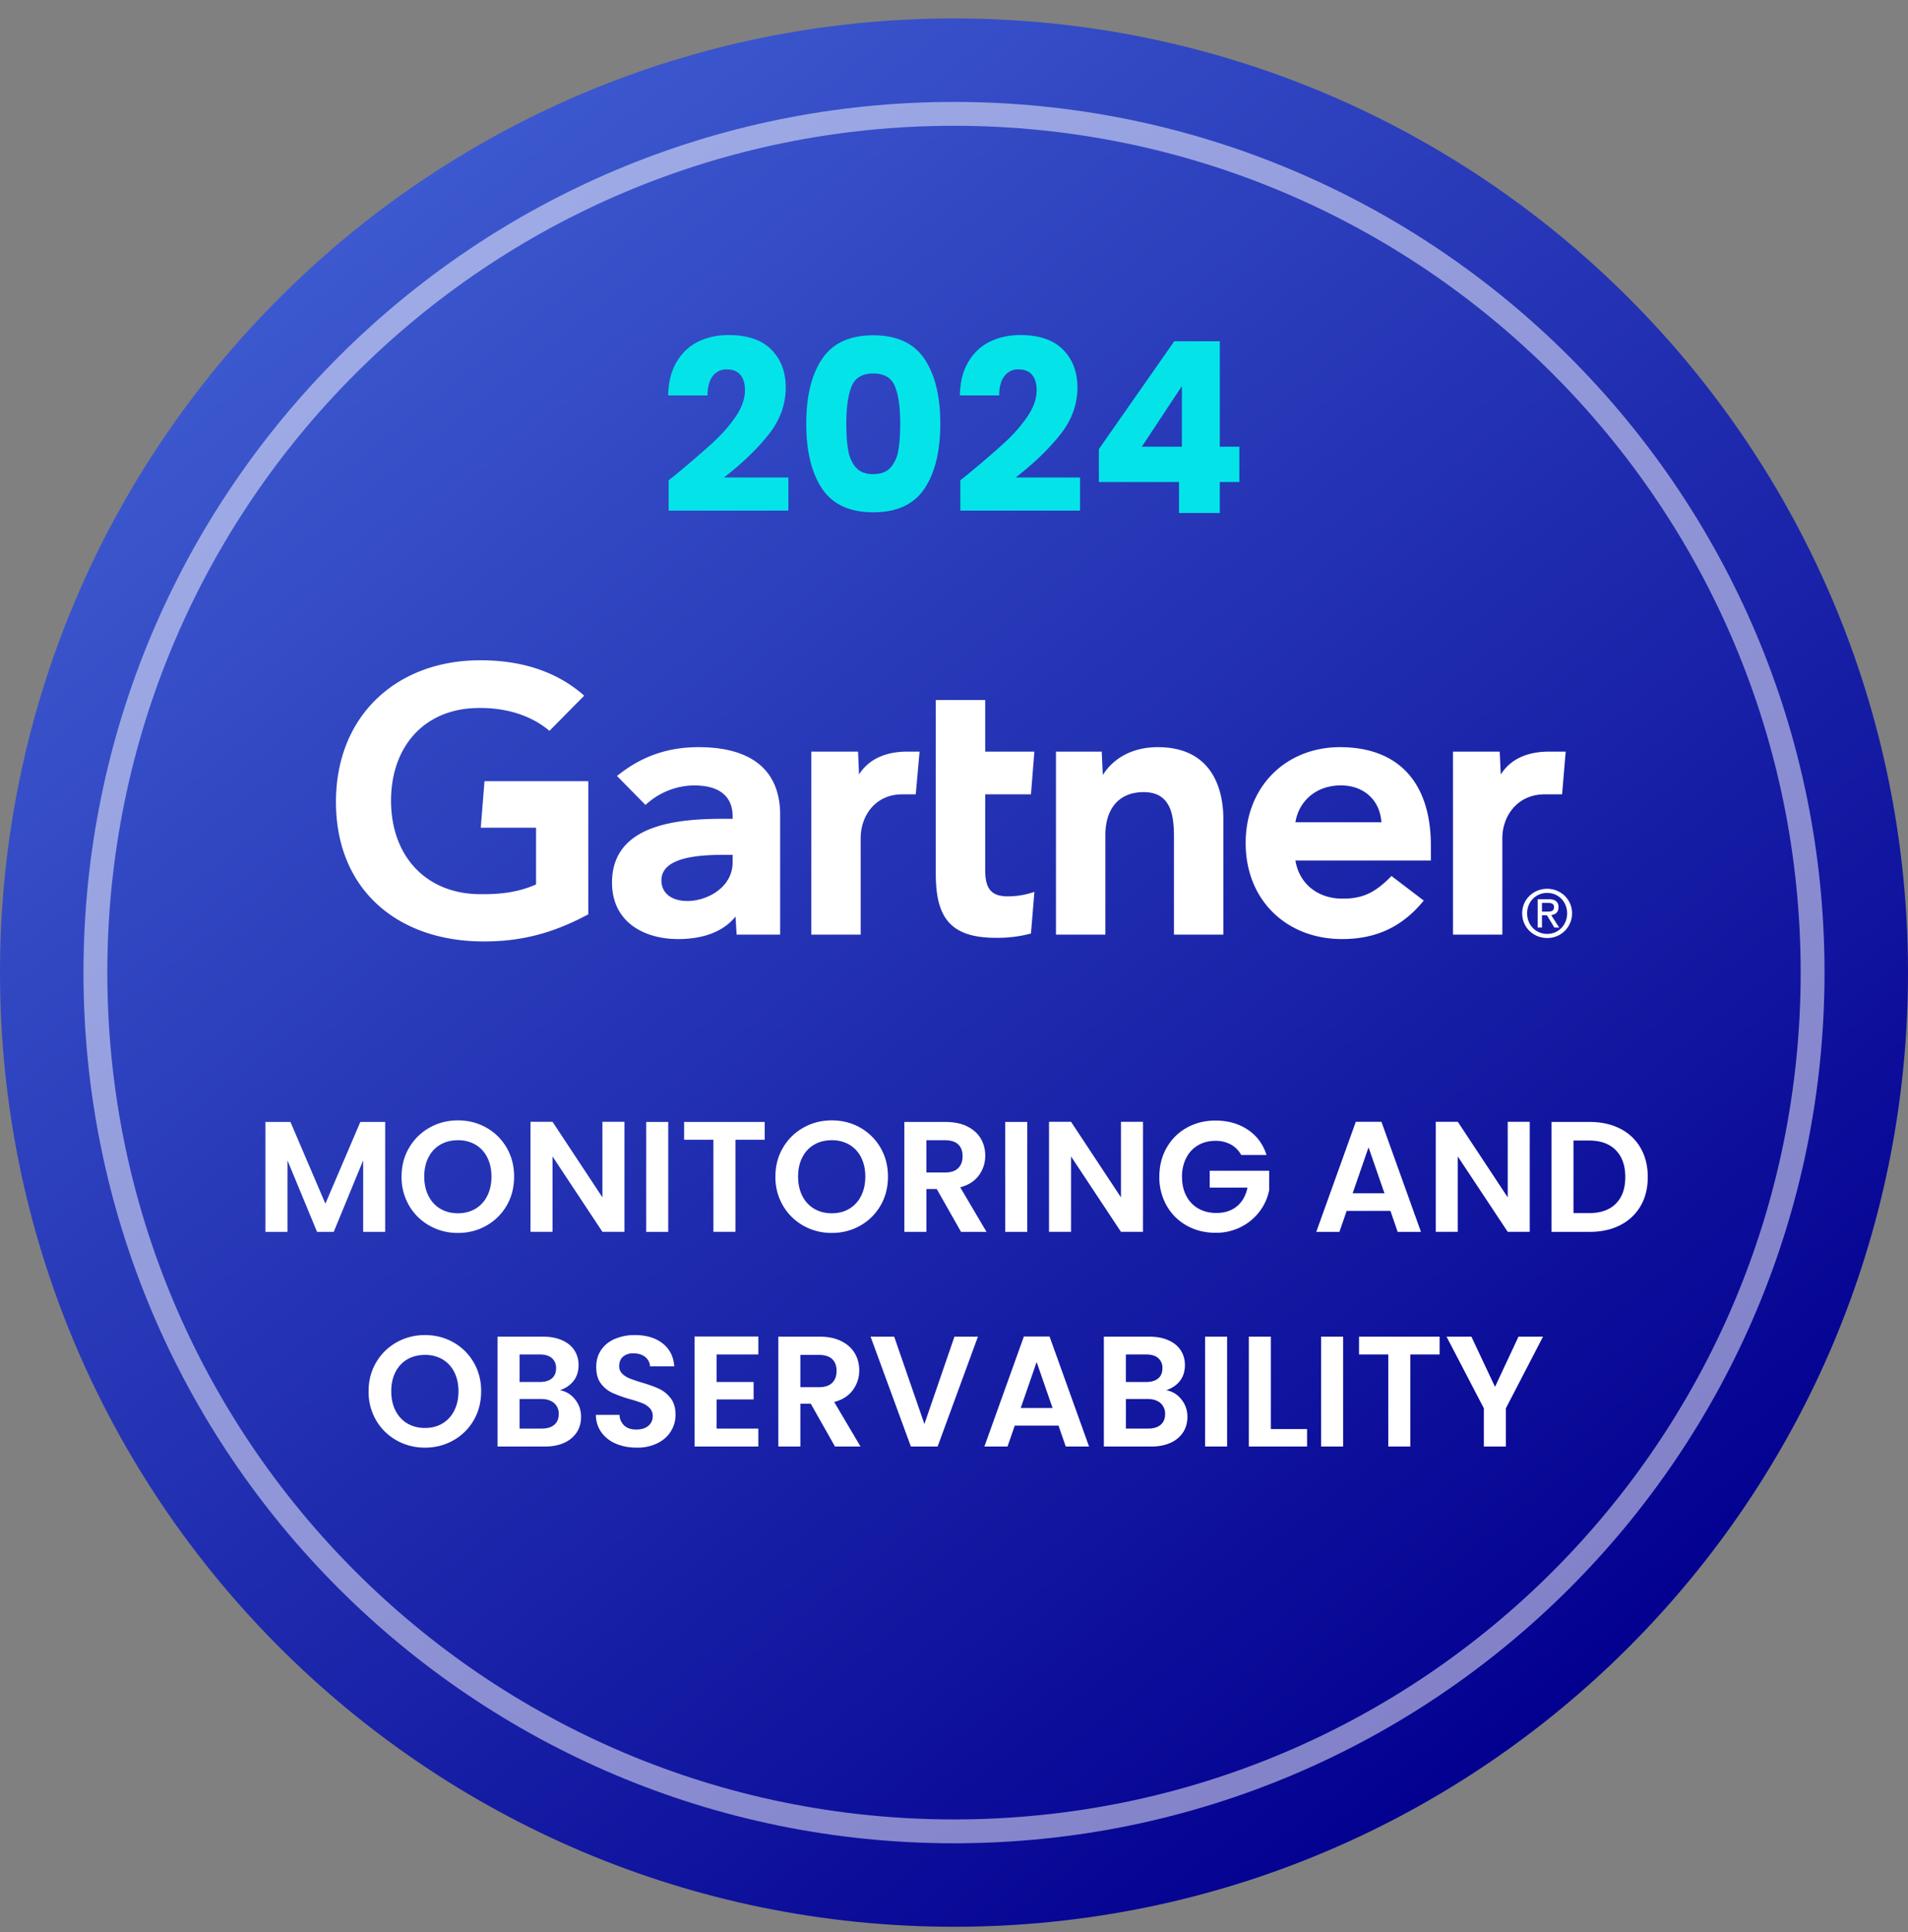
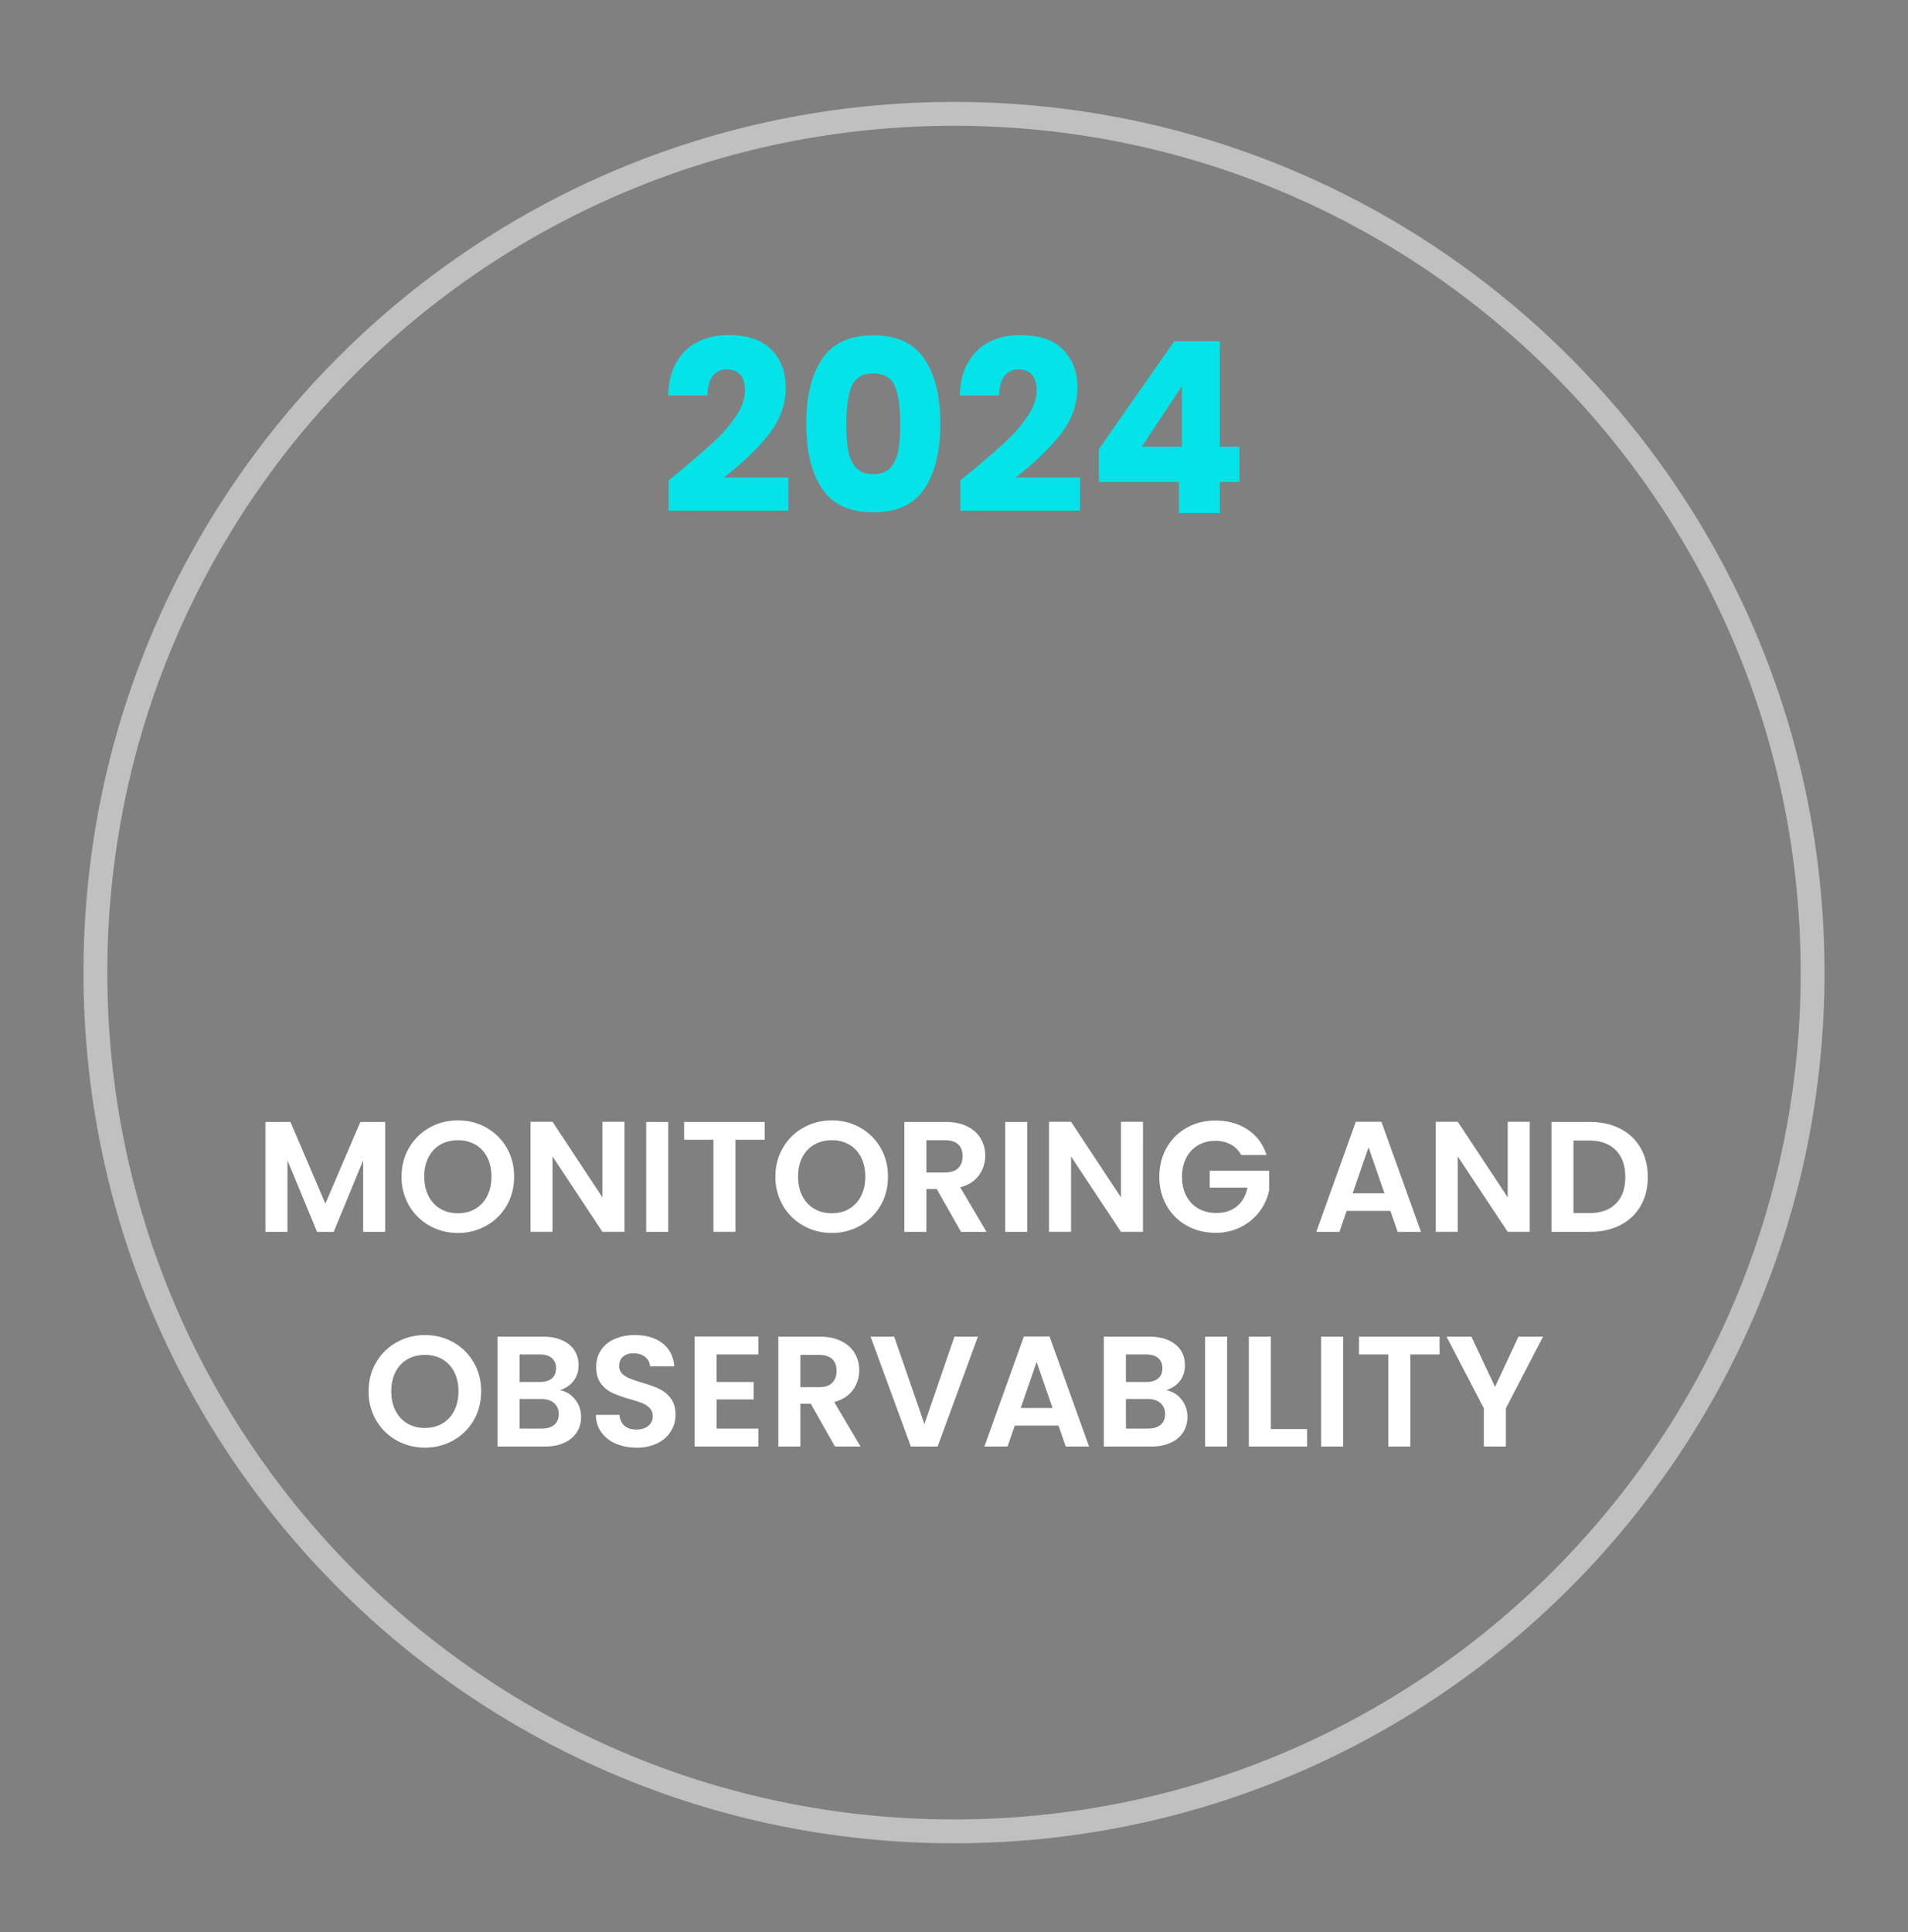
<svg xmlns="http://www.w3.org/2000/svg" width="80" height="81" viewBox="0 0 80 81">
  <rect x="0" y="0" width="80" height="81" fill="#808080" stroke="none" />
  <defs>
    <linearGradient x1="17.994%" y1="11.977%" x2="79.851%" y2="89.753%" id="3pgbuci9fa">
      <stop stop-color="#3D59CF" offset="0%" />
      <stop stop-color="#030090" offset="100%" />
    </linearGradient>
  </defs>
  <g fill="none" fill-rule="evenodd">
-     <path d="M0 40c0 22.091 17.909 40 40 40 22.092 0 40-17.909 40-40C80 17.908 62.092 0 40 0 17.909 0 0 17.908 0 40" fill="url(#3pgbuci9fa)" transform="translate(0 .773)" />
    <path d="M40 4.773c19.882 0 36 16.117 36 36 0 19.882-16.118 36-36 36s-36-16.118-36-36c0-19.883 16.118-36 36-36z" stroke="#FFF" opacity=".5" />
-     <path d="M64.653 38.217v-.368h.245c.126 0 .26.027.26.174 0 .183-.137.194-.29.194h-.215zm0 .153h.208l.313.516h.202l-.338-.524c.175-.021.308-.115.308-.328 0-.235-.139-.339-.42-.339h-.453v1.19h.18v-.515zm.218.953a1.03 1.03 0 0 0 1.043-1.035c0-.593-.48-1.029-1.043-1.029-.567 0-1.048.436-1.048 1.029 0 .598.48 1.035 1.048 1.035zm-.84-1.035c0-.489.368-.856.84-.856.467 0 .836.367.836.856 0 .496-.37.863-.836.863-.472 0-.84-.367-.84-.863zm-33.313-2.453h-.288c-.981.002-2.704.05-2.697 1.076.009 1.445 2.985.986 2.985-.757v-.32zm1.993-1.678v5.023h-1.826l-.046-.756c-.56.694-1.47.943-2.407.943-1.41 0-2.743-.695-2.77-2.315-.043-2.546 2.865-2.727 4.69-2.727h.366v-.1c0-.843-.557-1.298-1.606-1.298-.754 0-1.497.302-2.047.818L25.87 32.53c1.085-.88 2.215-1.208 3.418-1.208 2.376 0 3.423 1.098 3.423 2.835zm25.209.313c-.064-.97-.79-1.582-1.79-1.543-1.006.038-1.676.694-1.815 1.543h3.605zm2.075 1.604h-5.68c.162.98.932 1.57 1.892 1.596.933.025 1.455-.256 2.137-.947l1.352 1.03c-.96 1.184-2.114 1.614-3.427 1.614-2.31 0-4.04-1.615-4.04-4.023 0-2.405 1.721-4.022 3.954-4.022 2.46 0 3.812 1.49 3.812 4.136v.616zM24.666 38.33c-1.405.752-2.809 1.186-4.663 1.132-3.437-.105-5.917-2.24-5.917-5.844 0-3.59 2.504-5.883 5.919-5.937 1.73-.026 3.28.413 4.49 1.482l-1.458 1.475c-.75-.639-1.852-1.012-3.169-.952-2.149.1-3.444 1.661-3.472 3.809-.028 2.326 1.398 3.93 3.628 3.988 1.05.026 1.801-.115 2.452-.407v-2.378h-2.318l.156-1.95h4.352v5.582zm13.89-6.82-.16 1.79h-.563c-1.166 0-1.746.936-1.746 1.834v4.046h-2.072v-7.67h1.962l.041.957c.414-.657 1.134-.958 2.023-.958h.515zm4.815 5.878-.144 1.746a5.386 5.386 0 0 1-1.472.18c-1.952 0-2.519-.895-2.519-2.694v-7.274h2.072v2.164h2.062l-.143 1.79h-1.919v3.164c0 .722.198 1.112.939 1.112.322 0 .68-.038 1.124-.188zm7.924 1.792h-2.072v-4.055c0-.85-.074-1.918-1.268-1.918-1.15 0-1.609.83-1.609 1.797v4.176h-2.071v-7.67h1.92l.044.98c.412-.657 1.178-1.168 2.31-1.168 2.087 0 2.746 1.49 2.746 3.042v4.816zm14.352-7.67-.15 1.79h-.731c-1.168 0-1.775.937-1.775 1.834v4.046h-2.07v-7.67h1.96l.045.957c.411-.657 1.131-.958 2.019-.958h.702z" fill="#FFF" />
    <g fill="#FFF" fill-rule="nonzero">
      <path d="M16.15 47.034v4.607h-.923v-2.997l-1.234 2.997h-.7l-1.24-2.997v2.997h-.925v-4.607h1.05l1.465 3.425 1.465-3.425zM19.2 51.687c-.431 0-.827-.101-1.188-.304a2.267 2.267 0 0 1-.858-.841 2.354 2.354 0 0 1-.317-1.218c0-.449.106-.852.317-1.21.211-.36.497-.64.858-.842.36-.203.757-.304 1.188-.304.436 0 .833.101 1.191.304.359.202.643.482.852.841.209.359.313.762.313 1.211 0 .453-.104.86-.313 1.218-.21.358-.494.639-.855.841-.36.203-.757.304-1.188.304zm0-.825c.277 0 .521-.063.733-.188a1.29 1.29 0 0 0 .495-.538c.119-.233.178-.504.178-.812 0-.308-.06-.577-.178-.808a1.272 1.272 0 0 0-.495-.532 1.427 1.427 0 0 0-.733-.184c-.277 0-.522.061-.736.184-.213.124-.38.3-.498.532-.119.23-.178.5-.178.808 0 .308.06.579.178.812.119.233.285.412.498.538.214.125.459.188.736.188zM26.183 51.64h-.924l-2.092-3.16v3.16h-.924v-4.613h.924l2.092 3.168v-3.168h.924zM28.018 47.034v4.607h-.924v-4.607zM32.063 47.034v.746h-1.227v3.86h-.924v-3.86h-1.228v-.746zM34.875 51.687c-.431 0-.827-.101-1.188-.304a2.267 2.267 0 0 1-.858-.841 2.354 2.354 0 0 1-.317-1.218c0-.449.106-.852.317-1.21.211-.36.497-.64.858-.842.36-.203.757-.304 1.188-.304.436 0 .833.101 1.191.304.359.202.643.482.852.841.209.359.313.762.313 1.211 0 .453-.104.86-.313 1.218-.21.358-.494.639-.855.841-.36.203-.757.304-1.188.304zm0-.825c.277 0 .522-.063.733-.188a1.29 1.29 0 0 0 .495-.538c.118-.233.178-.504.178-.812 0-.308-.06-.577-.178-.808a1.272 1.272 0 0 0-.495-.532 1.427 1.427 0 0 0-.733-.184c-.277 0-.522.061-.736.184-.213.124-.38.3-.498.532-.119.23-.178.5-.178.808 0 .308.06.579.178.812.119.233.285.412.498.538.214.125.459.188.736.188zM40.294 51.64l-1.017-1.794h-.435v1.795h-.924v-4.607h1.729c.356 0 .66.063.91.188.251.125.44.295.565.508.125.214.188.452.188.716 0 .304-.088.578-.264.822-.176.244-.438.413-.785.505l1.102 1.868h-1.07zm-1.452-2.487h.772c.25 0 .438-.06.56-.182.124-.12.186-.29.186-.505 0-.211-.062-.375-.185-.492-.123-.116-.31-.174-.561-.174h-.772v1.353zM43.072 47.034v4.607h-.924v-4.607zM47.923 51.64H47l-2.092-3.16v3.16h-.924v-4.613h.924L47 50.195v-3.168h.924zM52.042 48.42a1.082 1.082 0 0 0-.436-.442 1.326 1.326 0 0 0-.647-.152c-.273 0-.514.062-.726.185-.21.123-.376.299-.495.528a1.694 1.694 0 0 0-.178.792c0 .308.06.576.182.805.12.229.289.405.505.528.215.123.466.185.752.185.352 0 .64-.094.864-.28.225-.188.372-.448.443-.783h-1.584v-.706h2.494v.805a2.164 2.164 0 0 1-.396.891 2.236 2.236 0 0 1-.782.657 2.3 2.3 0 0 1-1.072.247c-.444 0-.846-.1-1.205-.3-.358-.2-.64-.478-.844-.835a2.395 2.395 0 0 1-.307-1.214c0-.453.102-.86.307-1.218.204-.359.486-.638.844-.838.359-.2.758-.3 1.198-.3.52 0 .97.126 1.353.38.383.252.647.607.792 1.065h-1.062zM58.299 50.763h-1.835l-.304.878h-.97l1.657-4.614h1.075l1.657 4.614h-.977l-.303-.878zm-.251-.74-.667-1.926-.666 1.927h1.333zM64.14 51.64h-.924l-2.093-3.16v3.16H60.2v-4.613h.924l2.093 3.168v-3.168h.923zM66.66 47.034c.485 0 .91.095 1.278.284.367.189.651.458.851.808.2.35.3.756.3 1.218 0 .462-.1.866-.3 1.211a2.04 2.04 0 0 1-.851.802c-.368.19-.793.284-1.277.284h-1.61v-4.607h1.61zm-.032 3.821c.484 0 .858-.132 1.122-.396.264-.264.396-.635.396-1.115s-.132-.855-.396-1.125-.638-.406-1.122-.406h-.654v3.042h.654zM17.817 60.687c-.43 0-.827-.101-1.188-.304a2.267 2.267 0 0 1-.858-.841 2.354 2.354 0 0 1-.316-1.218c0-.449.105-.852.316-1.21.212-.36.498-.64.858-.842.361-.203.757-.304 1.188-.304.436 0 .833.101 1.192.304.358.202.642.482.851.841.21.359.314.762.314 1.211 0 .453-.105.86-.314 1.218-.209.358-.494.639-.855.841-.36.203-.756.304-1.188.304zm0-.825c.278 0 .522-.063.733-.188a1.29 1.29 0 0 0 .495-.538c.119-.233.178-.504.178-.812 0-.308-.06-.577-.178-.808a1.272 1.272 0 0 0-.495-.532 1.427 1.427 0 0 0-.733-.184c-.277 0-.522.061-.736.184-.213.124-.379.3-.498.532-.119.23-.178.5-.178.808 0 .308.06.579.178.812.119.233.285.412.498.538.214.125.46.188.736.188zM23.474 58.278c.26.048.473.178.64.39.167.21.25.453.25.725 0 .247-.06.463-.18.65a1.209 1.209 0 0 1-.526.44c-.228.105-.499.158-.811.158H20.86v-4.607h1.9c.313 0 .583.05.81.152.226.101.398.242.514.422.117.18.175.385.175.614 0 .268-.072.493-.215.673-.143.18-.333.308-.57.383zm-1.69-.343h.845c.22 0 .39-.05.508-.149.119-.099.178-.24.178-.425a.533.533 0 0 0-.178-.43c-.119-.1-.288-.151-.508-.151h-.845v1.155zm.93 1.953c.225 0 .4-.052.525-.158.126-.106.188-.255.188-.449a.578.578 0 0 0-.198-.465c-.132-.112-.31-.168-.534-.168h-.911v1.24h.93zM26.694 60.687c-.32 0-.61-.055-.867-.165a1.425 1.425 0 0 1-.611-.475 1.251 1.251 0 0 1-.231-.733h.99a.64.64 0 0 0 .201.449c.121.11.287.165.499.165.215 0 .385-.052.508-.155a.504.504 0 0 0 .185-.406.469.469 0 0 0-.126-.337.879.879 0 0 0-.313-.208 5.188 5.188 0 0 0-.518-.168 5.549 5.549 0 0 1-.73-.26 1.277 1.277 0 0 1-.482-.39c-.134-.174-.2-.406-.2-.696 0-.273.067-.51.204-.713.136-.202.328-.358.574-.465a2.09 2.09 0 0 1 .845-.162c.475 0 .861.115 1.158.346.297.231.461.554.492.967h-1.017a.528.528 0 0 0-.2-.392c-.126-.104-.292-.155-.5-.155a.642.642 0 0 0-.431.138c-.108.093-.162.227-.162.403 0 .123.04.225.122.307a.931.931 0 0 0 .303.198c.121.05.292.109.512.175.3.088.543.176.733.264.189.088.352.22.488.396.136.176.205.407.205.693 0 .246-.064.475-.192.686-.127.211-.314.38-.56.505a1.913 1.913 0 0 1-.879.188zM30.047 56.78v1.155h1.551v.732h-1.55v1.221h1.748v.753h-2.673v-4.614h2.673v.753zM35.01 60.64l-1.016-1.794h-.436v1.795h-.924v-4.607h1.73c.356 0 .66.063.91.188.251.125.44.295.565.508.125.214.188.452.188.716 0 .304-.088.578-.264.822-.176.244-.438.413-.786.505l1.103 1.868h-1.07zm-1.452-2.487h.773c.25 0 .437-.06.56-.182.124-.12.185-.29.185-.505 0-.211-.061-.375-.184-.492-.124-.116-.31-.174-.561-.174h-.773v1.353zM41.003 56.034l-1.69 4.607h-1.121l-1.69-4.607h.99l1.267 3.663 1.26-3.663zM44.382 59.763h-1.834l-.304.878h-.97l1.656-4.614h1.076l1.657 4.614h-.977l-.304-.878zm-.25-.74-.667-1.926-.667 1.927h1.334zM48.897 58.278c.26.048.473.178.64.39.167.21.25.453.25.725 0 .247-.06.463-.18.65a1.209 1.209 0 0 1-.525.44c-.23.105-.5.158-.812.158h-1.987v-4.607h1.901c.312 0 .582.05.808.152.227.101.399.242.515.422.117.18.175.385.175.614 0 .268-.071.493-.214.673-.143.18-.334.308-.571.383zm-1.69-.343h.845c.22 0 .39-.05.508-.149.119-.099.178-.24.178-.425a.533.533 0 0 0-.178-.43c-.119-.1-.288-.151-.508-.151h-.845v1.155zm.93 1.953c.225 0 .4-.052.525-.158.126-.106.189-.255.189-.449a.578.578 0 0 0-.198-.465c-.132-.112-.31-.168-.535-.168h-.91v1.24h.93zM51.451 56.034v4.607h-.924v-4.607zM53.286 59.908h1.518v.733h-2.442v-4.607h.924zM56.315 56.034v4.607h-.924v-4.607zM60.361 56.034v.746h-1.228v3.86h-.924v-3.86h-1.227v-.746zM64.697 56.034l-1.557 3.003v1.604h-.924v-1.604l-1.565-3.003h1.043l.99 2.105.984-2.105z" />
    </g>
    <g fill="#04E4E8" fill-rule="nonzero">
      <path d="M28.035 20.136a40.156 40.156 0 0 0 1.855-1.58c.377-.347.695-.71.955-1.09.26-.38.39-.75.39-1.11 0-.274-.063-.487-.19-.64-.127-.154-.317-.23-.57-.23a.704.704 0 0 0-.595.285c-.143.19-.215.458-.215.805h-1.65c.013-.567.135-1.04.365-1.42.23-.38.533-.66.91-.84.377-.18.795-.27 1.255-.27.793 0 1.392.203 1.795.61.403.406.605.936.605 1.59 0 .713-.243 1.375-.73 1.985-.487.61-1.107 1.205-1.86 1.785h2.7v1.39h-5.02v-1.27zM33.805 17.756c0-1.147.222-2.05.665-2.71.443-.66 1.158-.99 2.145-.99.987 0 1.702.33 2.145.99.443.66.665 1.563.665 2.71 0 1.16-.222 2.07-.665 2.73-.443.66-1.158.99-2.145.99-.987 0-1.702-.33-2.145-.99-.443-.66-.665-1.57-.665-2.73zm3.94 0c0-.674-.073-1.192-.22-1.555-.147-.364-.45-.545-.91-.545s-.763.181-.91.545c-.147.363-.22.881-.22 1.555 0 .453.027.828.08 1.125.053.296.162.536.325.72.163.183.405.275.725.275.32 0 .562-.092.725-.275a1.44 1.44 0 0 0 .325-.72c.053-.297.08-.672.08-1.125zM40.265 20.136a40.156 40.156 0 0 0 1.855-1.58c.377-.347.695-.71.955-1.09.26-.38.39-.75.39-1.11 0-.274-.063-.487-.19-.64-.127-.154-.317-.23-.57-.23a.704.704 0 0 0-.595.285c-.143.19-.215.458-.215.805h-1.65c.013-.567.135-1.04.365-1.42.23-.38.533-.66.91-.84.377-.18.795-.27 1.255-.27.793 0 1.392.203 1.795.61.403.406.605.936.605 1.59 0 .713-.243 1.375-.73 1.985-.487.61-1.107 1.205-1.86 1.785h2.7v1.39h-5.02v-1.27zM46.075 20.206v-1.38l3.16-4.52h1.91v4.42h.82v1.48h-.82v1.3h-1.71v-1.3h-3.36zm3.48-4.02-1.68 2.54h1.68v-2.54z" />
    </g>
  </g>
</svg>